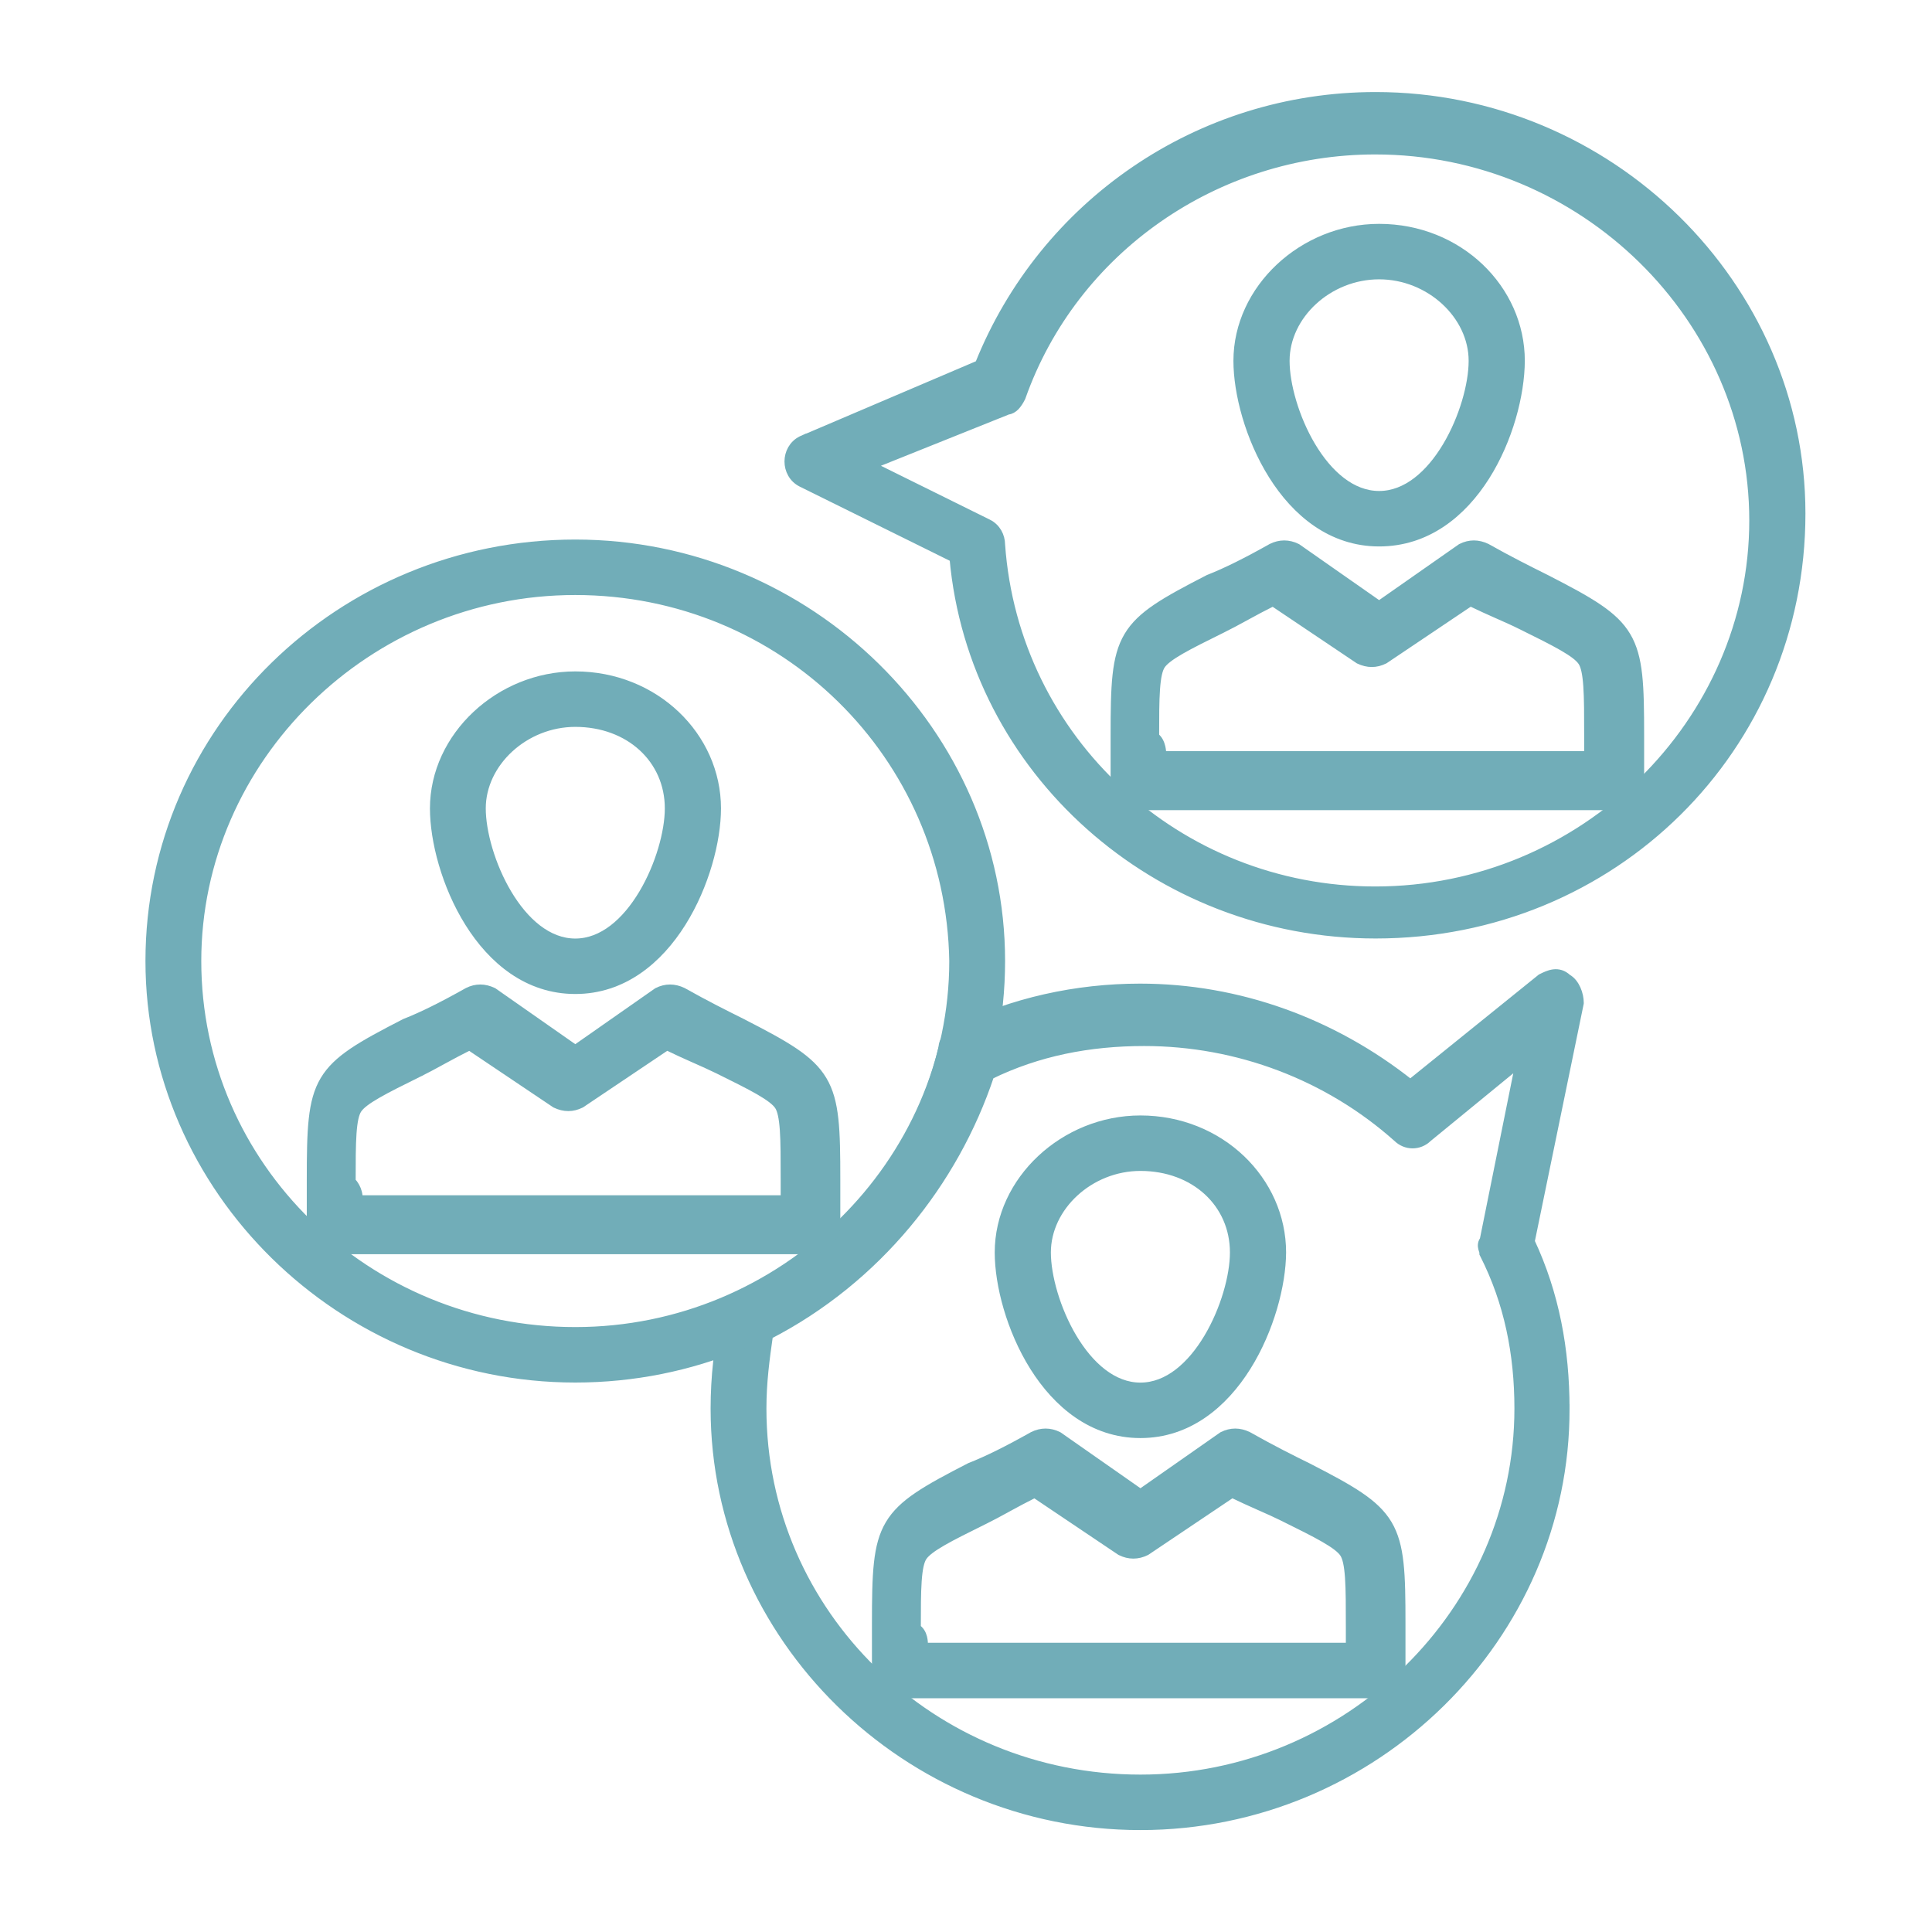
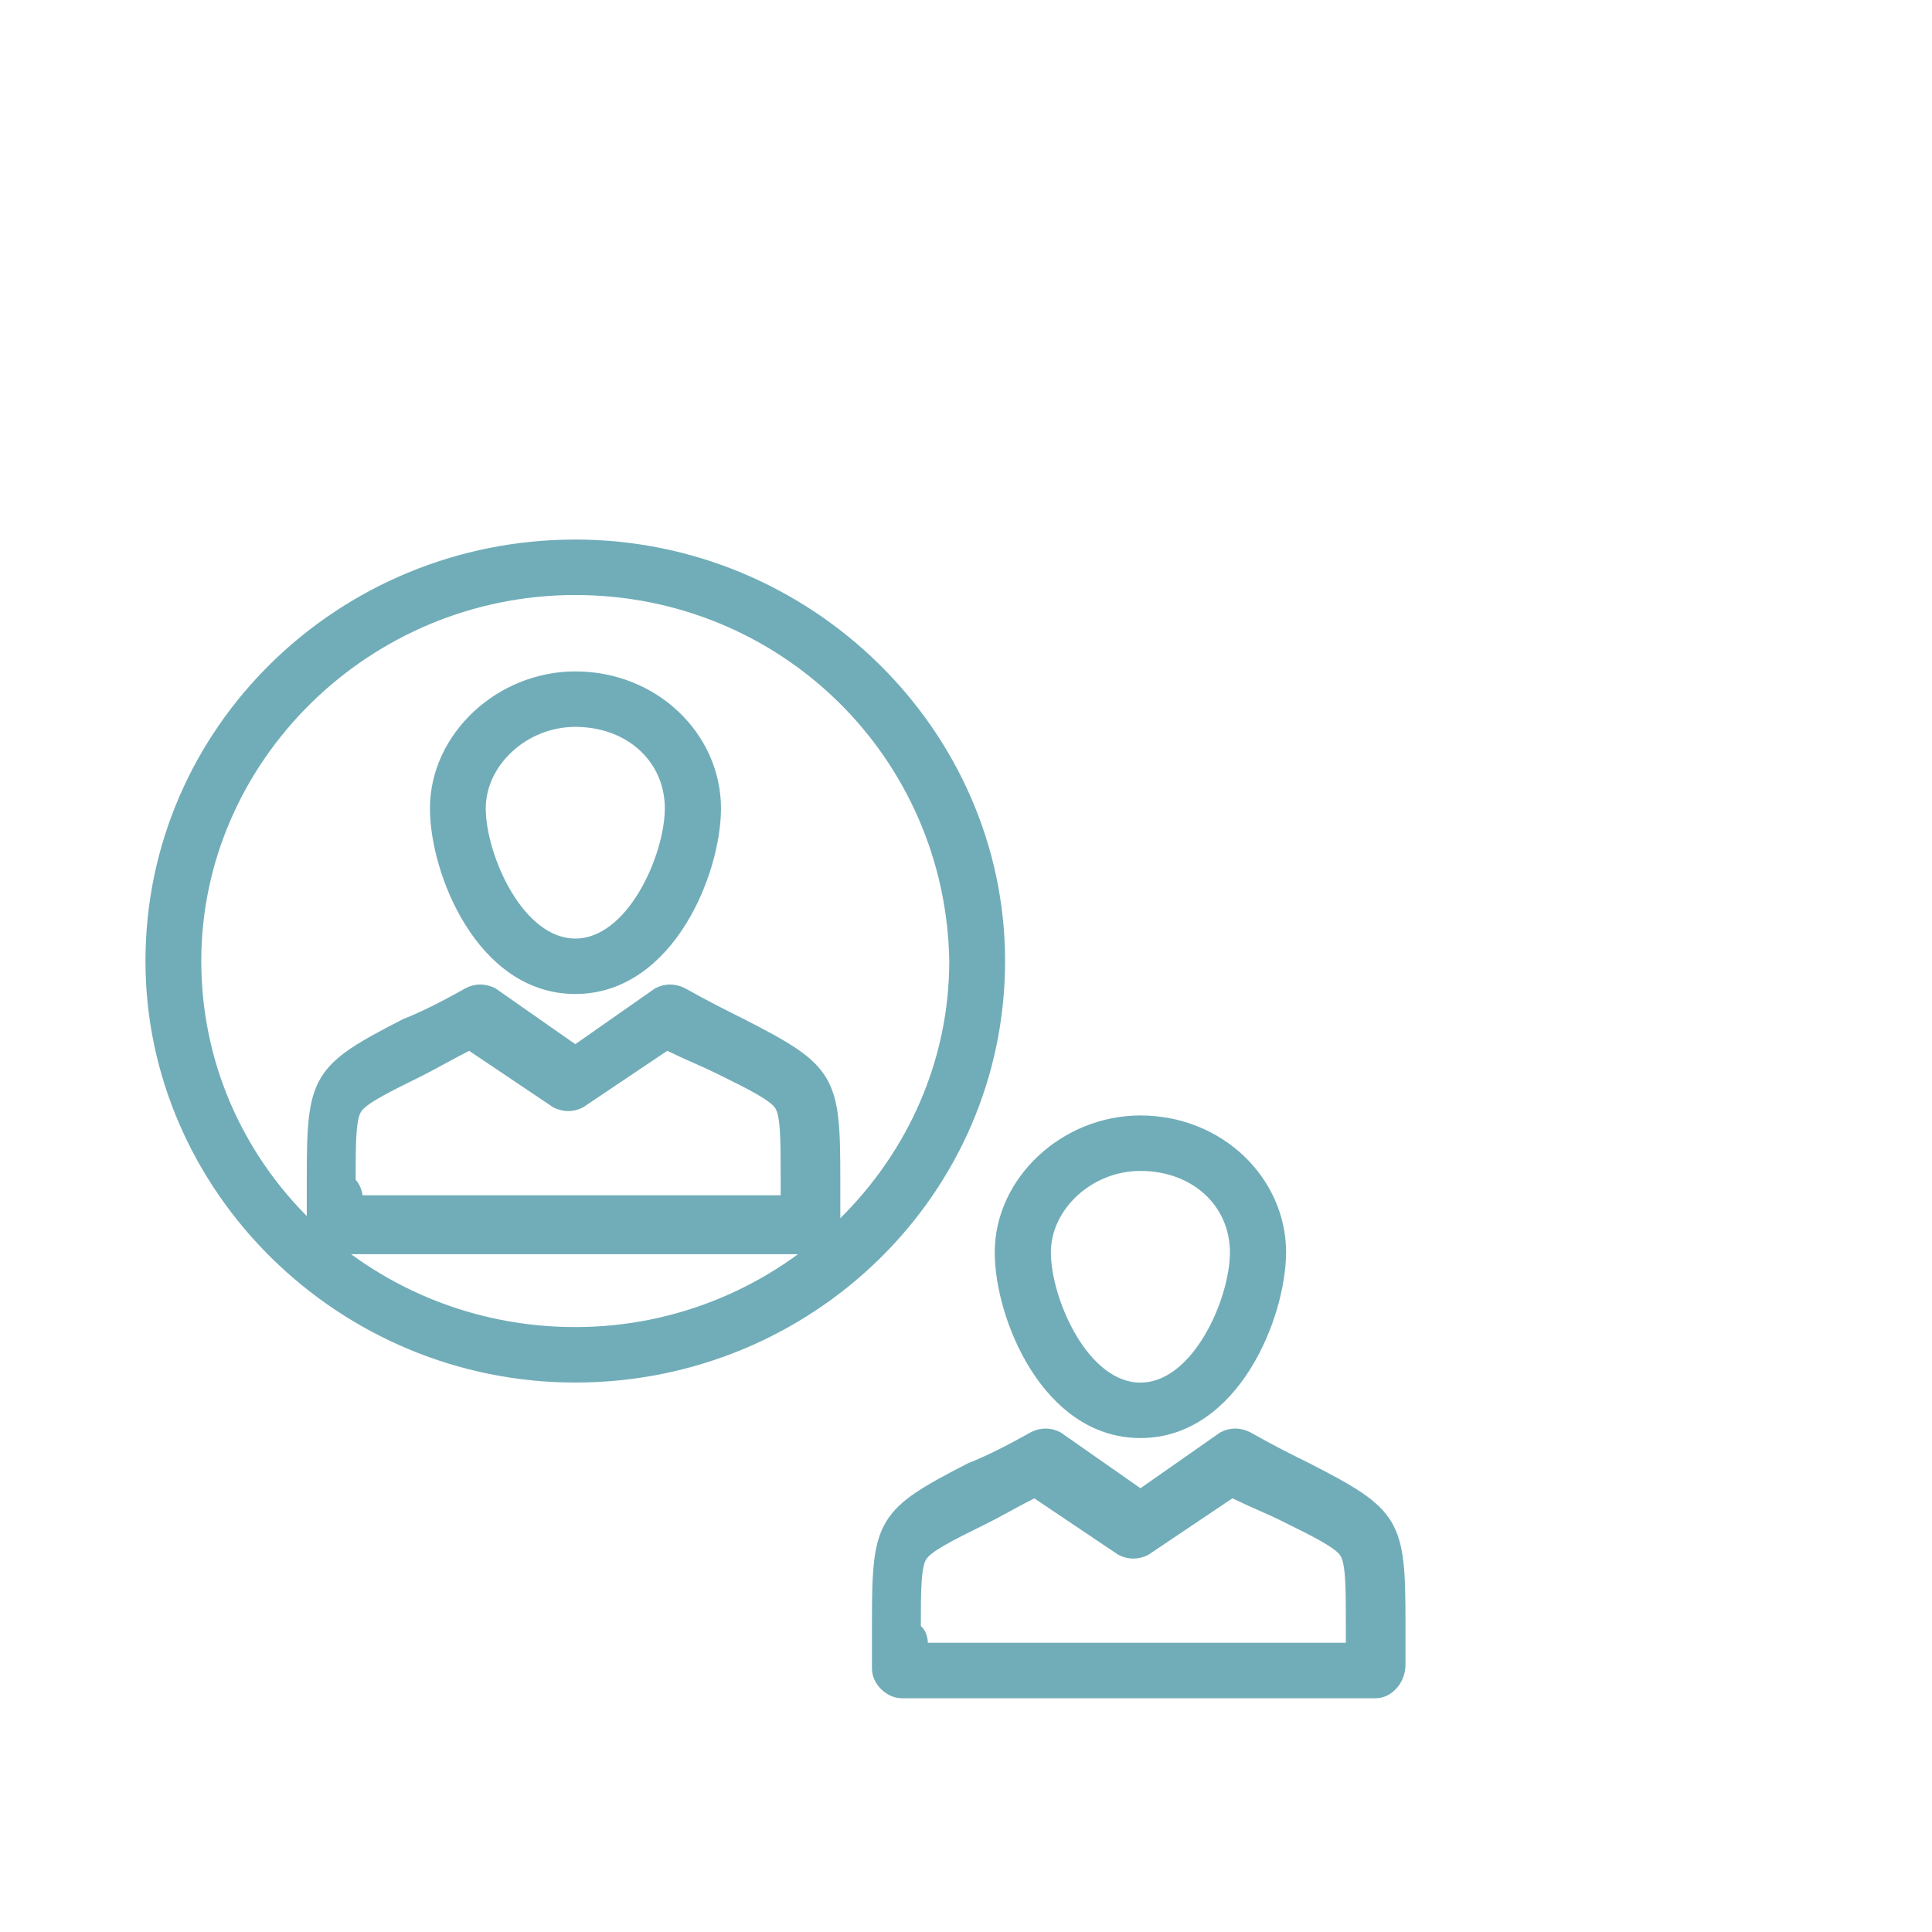
<svg xmlns="http://www.w3.org/2000/svg" width="100" height="100" viewBox="0 0 100 100" fill="none">
-   <rect width="100" height="100" fill="white" />
-   <path d="M41.491 24.984L41.492 24.985L49.37 28.88C50.358 39.893 59.875 48.352 71.202 48.352C83.48 48.352 93.225 38.737 93.225 26.58C93.225 14.781 83.317 4.988 71.202 4.988C62.055 4.988 54.007 10.572 50.684 18.869L41.504 22.783L41.504 22.782L41.491 22.788C41.046 23.011 40.829 23.455 40.829 23.886C40.829 24.318 41.046 24.762 41.491 24.984ZM51.136 27.098L45.048 24.087L52.163 21.235C52.312 21.22 52.439 21.14 52.542 21.037C52.655 20.923 52.758 20.765 52.853 20.575L52.859 20.562L52.864 20.549C55.561 12.919 62.927 7.77 71.184 7.77C81.964 7.77 90.766 16.472 90.766 26.939C90.766 37.406 81.964 46.108 71.184 46.108C60.959 46.108 52.513 38.301 51.799 28.188C51.796 27.759 51.579 27.319 51.137 27.098L51.136 27.098Z" fill="#71ADB8" stroke="#71ADB8" stroke-width="0.448" />
-   <path d="M81.015 72.908C81.015 69.854 80.481 66.97 79.212 64.261L81.747 51.944L81.751 51.921V51.898C81.751 51.687 81.7 51.431 81.597 51.202C81.501 50.985 81.348 50.764 81.122 50.638C80.899 50.428 80.655 50.367 80.414 50.397C80.186 50.425 79.968 50.534 79.795 50.62L79.793 50.621L79.772 50.632L79.753 50.647L72.998 56.1C68.981 52.909 64.085 51.136 59.01 51.136C55.71 51.136 52.407 51.861 49.466 53.314L49.433 53.33L49.407 53.356C49.373 53.39 49.329 53.426 49.269 53.474L49.264 53.478C49.206 53.525 49.135 53.583 49.07 53.648C48.942 53.776 48.812 53.956 48.803 54.205C47.538 59.696 43.6 64.657 38.212 67.138L38.176 67.155L38.148 67.183C38.114 67.217 38.07 67.252 38.01 67.301L38.005 67.305C37.947 67.352 37.877 67.409 37.811 67.475C37.683 67.603 37.553 67.783 37.544 68.033C37.184 69.657 37.005 71.282 37.005 72.908C37.005 84.707 46.913 94.5 59.028 94.5C71.143 94.5 81.051 84.707 81.015 72.908ZM81.015 72.908H80.791M81.015 72.908C81.015 72.908 81.015 72.907 81.015 72.907L80.791 72.908M80.791 72.908C80.791 69.855 80.253 66.982 78.978 64.289M80.791 72.908L78.978 64.289M78.978 64.289L81.528 51.898C81.528 51.539 81.348 51.001 80.989 50.821C80.63 50.462 80.253 50.642 79.894 50.821L78.978 64.289ZM76.797 64.827V64.881L76.821 64.929C78.077 67.406 78.61 70.064 78.61 72.908C78.61 83.375 69.808 92.077 59.028 92.077C48.247 92.077 39.446 83.553 39.446 72.908C39.446 71.532 39.612 70.323 39.786 69.104C45.396 66.209 49.387 61.199 51.238 55.649C53.711 54.439 56.377 53.918 59.225 53.918C64.071 53.918 68.739 55.692 72.324 58.885C72.768 59.324 73.457 59.325 73.902 58.889L78.67 54.983L76.813 64.187C76.768 64.246 76.738 64.311 76.725 64.382C76.708 64.472 76.721 64.552 76.736 64.612C76.746 64.651 76.761 64.698 76.772 64.73C76.776 64.742 76.779 64.752 76.782 64.759C76.794 64.799 76.797 64.817 76.797 64.827Z" fill="#71ADB8" stroke="#71ADB8" stroke-width="0.448" />
  <path d="M7.753 49.743C7.753 61.542 17.661 71.336 29.776 71.336C41.89 71.336 51.799 61.723 51.799 49.743C51.799 37.944 41.891 28.151 29.776 28.151C17.662 28.151 7.753 37.764 7.753 49.743ZM10.194 49.743C10.194 39.276 18.996 30.574 29.776 30.574C40.553 30.574 49.18 39.095 49.358 49.745C49.357 60.212 40.555 68.913 29.776 68.913C18.995 68.913 10.194 60.389 10.194 49.743Z" fill="#71ADB8" stroke="#71ADB8" stroke-width="0.448" />
-   <path d="M62.574 29.963L62.563 29.967L62.553 29.972C61.419 30.555 60.544 31.021 59.875 31.473C59.204 31.927 58.727 32.375 58.398 32.93C58.069 33.484 57.899 34.125 57.809 34.945C57.72 35.761 57.709 36.773 57.709 38.072V38.076V38.081V38.085V38.089V38.093V38.097V38.102V38.106V38.11V38.114V38.118V38.123V38.127V38.131V38.135V38.139V38.144V38.148V38.152V38.156V38.16V38.165V38.169V38.173V38.177V38.182V38.186V38.19V38.194V38.198V38.203V38.207V38.211V38.215V38.219V38.224V38.228V38.232V38.236V38.241V38.245V38.249V38.253V38.257V38.262V38.266V38.27V38.274V38.279V38.283V38.287V38.291V38.295V38.3V38.304V38.308V38.312V38.316V38.321V38.325V38.329V38.333V38.338V38.342V38.346V38.35V38.355V38.359V38.363V38.367V38.371V38.376V38.38V38.384V38.388V38.393V38.397V38.401V38.405V38.41V38.414V38.418V38.422V38.426V38.431V38.435V38.439V38.443V38.448V38.452V38.456V38.46V38.465V38.469V38.473V38.477V38.482V38.486V38.49V38.494V38.499V38.503V38.507V38.511V38.516V38.52V38.524V38.528V38.533V38.537V38.541V38.545V38.55V38.554V38.558V38.562V38.567V38.571V38.575V38.58V38.584V38.588V38.592V38.597V38.601V38.605V38.609V38.614V38.618V38.622V38.627V38.631V38.635V38.639V38.644V38.648V38.652V38.656V38.661V38.665V38.669V38.674V38.678V38.682V38.687V38.691V38.695V38.699V38.704V38.708V38.712V38.717V38.721V38.725V38.73V38.734V38.738V38.742V38.747V38.751V38.755V38.76V38.764V38.768V38.773V38.777V38.781V38.785V38.79V38.794V38.798V38.803V38.807V38.812V38.816V38.82V38.825V38.829V38.833V38.837V38.842V38.846V38.85V38.855V38.859V38.864V38.868V38.872V38.877V38.881V38.885V38.89V38.894V38.898V38.903V38.907V38.911V38.916V38.92V38.925V38.929V38.933V38.938V38.942V38.946V38.951V38.955V38.96V38.964V38.968V38.973V38.977V38.981V38.986V38.99V38.995V38.999V39.004V39.008V39.012V39.017V39.021V39.026V39.03V39.034V39.039V39.043V39.048V39.052V39.056V39.061V39.065V39.07V39.074V39.078V39.083V39.087V39.092V39.096V39.101V39.105V39.11V39.114V39.118V39.123V39.127V39.132V39.136V39.141V39.145V39.15V39.154V39.159V39.163V39.167V39.172V39.176V39.181V39.185V39.19V39.194V39.199V39.203V39.208V39.212V39.217V39.221V39.226V39.23V39.235V39.239V39.244V39.248V39.253V39.257V39.262V39.266V39.271V39.275V39.28V39.284V39.289V39.294V39.298V39.303V39.307V39.312V39.316V39.321V39.325V39.33V39.334V39.339V39.343V39.348V39.353V39.357V39.362V39.366V39.371V39.375V39.38V39.385V39.389V39.394V39.398V39.403V39.407V39.412V39.417V39.421V39.426V39.431V39.435V39.44V39.444V39.449V39.453V39.458V39.463V39.467V39.472V39.477V39.481V39.486V39.49V39.495V39.5V39.504V39.509V39.514V39.518V39.523V39.528V39.532V39.537V39.542V39.546V39.551V39.556V39.56V39.565V39.57V39.574V39.579V39.584V39.588V39.593V39.598V39.602V39.607V39.612V39.617V39.621V39.626V39.631V39.636V39.64V39.645V39.65V39.654V39.659V39.664V39.669V39.673V39.678V39.683V39.688V39.692V39.697V39.702V39.707V39.711V39.716V39.721V39.726V39.73V39.735V39.74V39.745V39.75V39.754V39.759V39.764V39.769V39.774V39.778V39.783V39.788V39.793V39.798V39.803V39.807V39.812V39.817V39.822V39.827V39.831V39.836V39.841V39.846V39.851V39.856V39.861V39.865V39.87V39.875V39.88V39.885V39.89V39.895V39.9V39.904V39.909V39.914V39.919V39.924V39.929V39.934V39.939V39.944V39.949V39.954V39.959V39.964V39.968V39.973V39.978V39.983V39.988V39.993V39.998V40.003V40.008V40.013V40.018V40.023V40.028V40.033V40.038V40.043V40.048V40.053V40.058V40.063V40.068V40.073V40.078V40.083V40.088V40.093V40.098V40.103V40.108V40.113V40.118V40.123V40.128V40.133V40.138V40.143V40.148V40.154V40.159V40.164V40.169V40.174V40.179V40.184V40.189V40.194V40.199V40.204V40.209V40.215V40.22V40.225V40.23V40.235V40.24V40.245V40.251V40.256V40.261V40.266V40.271V40.276V40.281V40.287V40.292V40.297V40.302V40.307V40.312V40.318V40.323V40.328V40.333V40.339V40.344V40.349V40.354V40.359V40.365V40.37V40.375V40.38V40.386V40.391V40.396V40.401V40.407C57.709 40.751 57.884 41.075 58.122 41.307C58.359 41.54 58.687 41.708 59.028 41.708H83.557C84.241 41.708 84.856 41.047 84.876 40.233L84.876 40.233V40.227V40.223V40.218V40.214V40.21V40.206V40.202V40.197V40.193V40.189V40.185V40.181V40.176V40.172V40.168V40.164V40.16V40.155V40.151V40.147V40.143V40.139V40.134V40.13V40.126V40.122V40.117V40.113V40.109V40.105V40.101V40.096V40.092V40.088V40.084V40.08V40.075V40.071V40.067V40.063V40.059V40.054V40.05V40.046V40.042V40.038V40.033V40.029V40.025V40.021V40.017V40.012V40.008V40.004V40V39.995V39.991V39.987V39.983V39.979V39.974V39.97V39.966V39.962V39.958V39.953V39.949V39.945V39.941V39.937V39.932V39.928V39.924V39.92V39.916V39.911V39.907V39.903V39.899V39.895V39.89V39.886V39.882V39.878V39.873V39.869V39.865V39.861V39.857V39.852V39.848V39.844V39.84V39.836V39.831V39.827V39.823V39.819V39.815V39.81V39.806V39.802V39.798V39.794V39.789V39.785V39.781V39.777V39.772V39.768V39.764V39.76V39.756V39.751V39.747V39.743V39.739V39.734V39.73V39.726V39.722V39.718V39.714V39.709V39.705V39.701V39.697V39.693V39.688V39.684V39.68V39.676V39.671V39.667V39.663V39.659V39.655V39.65V39.646V39.642V39.638V39.633V39.629V39.625V39.621V39.617V39.612V39.608V39.604V39.6V39.596V39.591V39.587V39.583V39.579V39.575V39.57V39.566V39.562V39.558V39.554V39.549V39.545V39.541V39.537V39.532V39.528V39.524V39.52V39.516V39.511V39.507V39.503V39.499V39.495V39.49V39.486V39.482V39.478V39.474V39.469V39.465V39.461V39.457V39.453V39.448V39.444V39.44V39.436V39.431V39.427V39.423V39.419V39.415V39.41V39.406V39.402V39.398V39.394V39.389V39.385V39.381V39.377V39.373V39.368V39.364V39.36V39.356V39.352V39.347V39.343V39.339V39.335V39.331V39.326V39.322V39.318V39.314V39.309V39.305V39.301V39.297V39.293V39.288V39.284V39.28V39.276V39.272V39.267V39.263V39.259V39.255V39.251V39.246V39.242V39.238V39.234V39.23V39.225V39.221V39.217V39.213V39.209V39.204V39.2V39.196V39.192V39.187V39.183V39.179V39.175V39.171V39.166V39.162V39.158V39.154V39.15V39.145V39.141V39.137V39.133V39.129V39.124V39.12V39.116V39.112V39.108V39.103V39.099V39.095V39.091V39.086V39.082V39.078V39.074V39.07V39.065V39.061V39.057V39.053V39.048V39.044V39.04V39.036V39.032V39.028V39.023V39.019V39.015V39.011V39.007V39.002V38.998V38.994V38.99V38.985V38.981V38.977V38.973V38.969V38.964V38.96V38.956V38.952V38.947V38.943V38.939V38.935V38.931V38.926V38.922V38.918V38.914V38.91V38.905V38.901V38.897V38.893V38.889V38.884V38.88V38.876V38.872V38.868V38.863V38.859V38.855V38.851V38.846V38.842V38.838V38.834V38.83V38.825V38.821V38.817V38.813V38.809V38.804V38.8V38.796V38.792V38.788V38.783V38.779V38.775V38.771V38.767V38.762V38.758V38.754V38.75V38.745V38.741V38.737V38.733V38.729V38.724V38.72V38.716V38.712V38.708V38.703V38.699V38.695V38.691V38.687V38.682V38.678V38.674V38.67V38.666V38.661V38.657V38.653V38.649V38.645V38.64V38.636V38.632V38.628V38.623V38.619V38.615V38.611V38.607V38.602V38.598V38.594V38.59V38.586V38.581V38.577V38.573V38.569V38.565V38.56V38.556V38.552V38.548V38.544V38.539V38.535V38.531V38.527V38.523V38.518V38.514V38.51V38.506V38.501V38.497V38.493V38.489V38.485V38.48V38.476V38.472V38.468V38.464V38.459V38.455V38.451V38.447V38.443V38.438V38.434V38.43V38.426V38.422V38.417V38.413V38.409V38.405V38.4V38.396V38.392V38.388V38.384V38.379V38.375V38.371V38.367V38.362V38.358V38.354V38.35V38.346V38.342V38.337V38.333V38.329V38.325V38.321V38.316V38.312V38.308V38.304V38.299V38.295V38.291V38.287V38.283V38.278V38.274V38.27V38.266V38.261V38.257V38.253V38.249V38.245V38.24V38.236V38.232V38.228V38.224V38.219V38.215V38.211V38.207V38.203V38.198V38.194V38.19V38.186V38.182V38.177V38.173V38.169V38.165V38.16V38.156V38.152V38.148V38.144V38.139V38.135V38.131V38.127V38.123V38.118V38.114V38.11V38.106V38.102V38.097V38.093V38.089V38.085V38.081V38.076V38.072C84.876 36.773 84.865 35.761 84.776 34.945C84.686 34.125 84.516 33.484 84.187 32.93C83.858 32.375 83.381 31.927 82.709 31.473C82.041 31.021 81.166 30.555 80.032 29.972L80.03 29.971C79.967 29.94 79.902 29.907 79.834 29.873C79.12 29.517 78.11 29.013 76.951 28.36L76.944 28.356L76.937 28.353C76.501 28.145 76.069 28.143 75.645 28.355L75.631 28.362L75.617 28.372L71.382 31.335L67.147 28.372L67.133 28.362L67.119 28.355C66.697 28.144 66.245 28.144 65.823 28.355L65.823 28.355L65.814 28.36C64.543 29.076 63.475 29.609 62.574 29.963ZM82.22 39.105H60.147C60.143 38.969 60.13 38.817 60.097 38.672C60.051 38.479 59.961 38.268 59.773 38.127C59.773 37.106 59.774 36.302 59.817 35.686C59.862 35.033 59.951 34.64 60.094 34.425C60.242 34.204 60.562 33.957 61.108 33.642C61.637 33.338 62.341 32.989 63.229 32.55L63.274 32.527C63.274 32.527 63.275 32.527 63.275 32.527C63.618 32.36 63.994 32.154 64.403 31.932C64.439 31.912 64.476 31.892 64.513 31.872C64.934 31.642 65.39 31.396 65.888 31.148L70.324 34.128L70.337 34.137L70.352 34.144C70.789 34.352 71.22 34.354 71.644 34.142L71.657 34.136L71.669 34.128L76.105 31.147C76.611 31.394 77.079 31.602 77.502 31.79C77.532 31.803 77.562 31.816 77.591 31.829C78.012 32.016 78.386 32.181 78.716 32.347L78.717 32.347L78.763 32.37C79.651 32.809 80.355 33.158 80.884 33.463C81.43 33.777 81.751 34.024 81.898 34.246C82.041 34.46 82.13 34.853 82.175 35.506C82.22 36.148 82.22 36.992 82.22 38.072V38.074V38.076V38.078V38.081V38.083V38.085V38.087V38.089V38.091V38.093V38.096V38.098V38.1V38.102V38.104V38.106V38.108V38.111V38.113V38.115V38.117V38.119V38.122V38.124V38.126V38.128V38.13V38.133V38.135V38.137V38.139V38.142V38.144V38.146V38.148V38.15V38.153V38.155V38.157V38.159V38.162V38.164V38.166V38.169V38.171V38.173V38.175V38.178V38.18V38.182V38.184V38.187V38.189V38.191V38.194V38.196V38.198V38.201V38.203V38.205V38.208V38.21V38.212V38.215V38.217V38.219V38.222V38.224V38.226V38.229V38.231V38.233V38.236V38.238V38.24V38.243V38.245V38.248V38.25V38.252V38.255V38.257V38.259V38.262V38.264V38.267V38.269V38.271V38.274V38.276V38.279V38.281V38.283V38.286V38.288V38.291V38.293V38.296V38.298V38.3V38.303V38.305V38.308V38.31V38.313V38.315V38.318V38.32V38.322V38.325V38.327V38.33V38.332V38.335V38.337V38.34V38.342V38.345V38.347V38.35V38.352V38.355V38.357V38.36V38.362V38.365V38.367V38.37V38.372V38.375V38.377V38.38V38.382V38.385V38.387V38.39V38.392V38.395V38.397V38.4V38.402V38.405V38.407V38.41V38.412V38.415V38.417V38.42V38.422V38.425V38.428V38.43V38.433V38.435V38.438V38.44V38.443V38.445V38.448V38.45V38.453V38.456V38.458V38.461V38.463V38.466V38.468V38.471V38.474V38.476V38.479V38.481V38.484V38.486V38.489V38.492V38.494V38.497V38.499V38.502V38.505V38.507V38.51V38.512V38.515V38.517V38.52V38.523V38.525V38.528V38.53V38.533V38.536V38.538V38.541V38.543V38.546V38.549V38.551V38.554V38.556V38.559V38.562V38.564V38.567V38.569V38.572V38.575V38.577V38.58V38.583V38.585V38.588V38.59V38.593V38.596V38.598V38.601V38.603V38.606V38.609V38.611V38.614V38.617V38.619V38.622V38.624V38.627V38.63V38.632V38.635V38.638V38.64V38.643V38.645V38.648V38.651V38.653V38.656V38.659V38.661V38.664V38.666V38.669V38.672V38.674V38.677V38.68V38.682V38.685V38.688V38.69V38.693V38.695V38.698V38.701V38.703V38.706V38.709V38.711V38.714V38.716V38.719V38.722V38.724V38.727V38.73V38.732V38.735V38.737V38.74V38.743V38.745V38.748V38.751V38.753V38.756V38.758V38.761V38.764V38.766V38.769V38.772V38.774V38.777V38.779V38.782V38.785V38.787V38.79V38.793V38.795V38.798V38.8V38.803V38.806V38.808V38.811V38.813V38.816V38.819V38.821V38.824V38.827V38.829V38.832V38.834V38.837V38.84V38.842V38.845V38.847V38.85V38.853V38.855V38.858V38.861V38.863V38.866V38.868V38.871V38.873V38.876V38.879V38.881V38.884V38.886V38.889V38.892V38.894V38.897V38.899V38.902V38.904V38.907V38.91V38.912V38.915V38.917V38.92V38.923V38.925V38.928V38.93V38.933V38.935V38.938V38.941V38.943V38.946V38.948V38.951V38.953V38.956V38.958V38.961V38.964V38.966V38.969V38.971V38.974V38.976V38.979V38.981V38.984V38.986V38.989V38.992V38.994V38.996V38.999V39.002V39.004V39.007V39.009V39.012V39.014V39.017V39.019V39.022V39.024V39.027V39.029V39.032V39.034V39.037V39.039V39.042V39.044V39.047V39.049V39.052V39.054V39.057V39.059V39.062V39.064V39.066V39.069V39.071V39.074V39.076V39.079V39.081V39.084V39.086V39.089V39.091V39.093V39.096V39.098V39.101V39.103V39.105Z" fill="#71ADB8" stroke="#71ADB8" stroke-width="0.448" />
-   <path d="M78.7 18.68V18.679C78.7 14.954 75.5 11.811 71.383 11.811C67.449 11.811 64.066 14.95 64.066 18.679C64.066 20.338 64.671 22.669 65.876 24.589C67.081 26.51 68.915 28.06 71.383 28.06C73.848 28.06 75.678 26.558 76.883 24.657C78.086 22.758 78.69 20.427 78.7 18.68ZM66.525 18.679C66.525 16.306 68.759 14.234 71.383 14.234C74.007 14.234 76.241 16.306 76.241 18.679C76.241 19.889 75.757 21.646 74.89 23.098C74.019 24.557 72.807 25.637 71.383 25.637C69.959 25.637 68.747 24.557 67.876 23.098C67.009 21.646 66.525 19.889 66.525 18.679Z" fill="#71ADB8" stroke="#71ADB8" stroke-width="0.448" />
-   <path d="M20.968 52.948L20.957 52.952L20.948 52.958C19.813 53.54 18.939 54.006 18.27 54.458C17.599 54.912 17.122 55.361 16.792 55.915C16.463 56.469 16.293 57.111 16.204 57.93C16.114 58.747 16.103 59.758 16.103 61.057V61.062V61.066V61.07V61.074V61.078V61.083V61.087V61.091V61.095V61.1V61.104V61.108V61.112V61.116V61.121V61.125V61.129V61.133V61.138V61.142V61.146V61.15V61.154V61.158V61.163V61.167V61.171V61.175V61.18V61.184V61.188V61.192V61.196V61.201V61.205V61.209V61.213V61.218V61.222V61.226V61.23V61.234V61.239V61.243V61.247V61.251V61.255V61.26V61.264V61.268V61.272V61.276V61.281V61.285V61.289V61.293V61.298V61.302V61.306V61.31V61.315V61.319V61.323V61.327V61.331V61.336V61.34V61.344V61.348V61.353V61.357V61.361V61.365V61.37V61.374V61.378V61.382V61.386V61.391V61.395V61.399V61.403V61.408V61.412V61.416V61.42V61.425V61.429V61.433V61.437V61.441V61.446V61.45V61.454V61.459V61.463V61.467V61.471V61.475V61.48V61.484V61.488V61.492V61.497V61.501V61.505V61.51V61.514V61.518V61.522V61.526V61.531V61.535V61.539V61.544V61.548V61.552V61.556V61.561V61.565V61.569V61.573V61.578V61.582V61.586V61.59V61.595V61.599V61.603V61.608V61.612V61.616V61.62V61.625V61.629V61.633V61.638V61.642V61.646V61.65V61.655V61.659V61.663V61.667V61.672V61.676V61.68V61.685V61.689V61.693V61.698V61.702V61.706V61.711V61.715V61.719V61.723V61.728V61.732V61.736V61.741V61.745V61.749V61.754V61.758V61.762V61.767V61.771V61.775V61.779V61.784V61.788V61.792V61.797V61.801V61.806V61.81V61.814V61.819V61.823V61.827V61.831V61.836V61.84V61.845V61.849V61.853V61.858V61.862V61.866V61.871V61.875V61.879V61.884V61.888V61.892V61.897V61.901V61.906V61.91V61.914V61.919V61.923V61.927V61.932V61.936V61.941V61.945V61.949V61.954V61.958V61.962V61.967V61.971V61.976V61.98V61.984V61.989V61.993V61.998V62.002V62.006V62.011V62.015V62.02V62.024V62.029V62.033V62.037V62.042V62.046V62.051V62.055V62.059V62.064V62.068V62.073V62.077V62.082V62.086V62.09V62.095V62.099V62.104V62.108V62.113V62.117V62.122V62.126V62.131V62.135V62.139V62.144V62.148V62.153V62.157V62.162V62.166V62.171V62.175V62.18V62.184V62.189V62.193V62.198V62.202V62.207V62.211V62.216V62.22V62.225V62.229V62.234V62.238V62.243V62.247V62.252V62.256V62.261V62.265V62.27V62.274V62.279V62.283V62.288V62.292V62.297V62.301V62.306V62.311V62.315V62.32V62.324V62.329V62.333V62.338V62.343V62.347V62.352V62.356V62.361V62.365V62.37V62.374V62.379V62.384V62.388V62.393V62.397V62.402V62.407V62.411V62.416V62.42V62.425V62.43V62.434V62.439V62.444V62.448V62.453V62.457V62.462V62.467V62.471V62.476V62.48V62.485V62.49V62.494V62.499V62.504V62.508V62.513V62.518V62.522V62.527V62.532V62.536V62.541V62.546V62.55V62.555V62.56V62.564V62.569V62.574V62.578V62.583V62.588V62.593V62.597V62.602V62.607V62.611V62.616V62.621V62.626V62.63V62.635V62.64V62.645V62.649V62.654V62.659V62.663V62.668V62.673V62.678V62.682V62.687V62.692V62.697V62.702V62.706V62.711V62.716V62.721V62.725V62.73V62.735V62.74V62.745V62.749V62.754V62.759V62.764V62.769V62.773V62.778V62.783V62.788V62.793V62.797V62.802V62.807V62.812V62.817V62.822V62.827V62.831V62.836V62.841V62.846V62.851V62.856V62.861V62.865V62.87V62.875V62.88V62.885V62.89V62.895V62.9V62.905V62.91V62.914V62.919V62.924V62.929V62.934V62.939V62.944V62.949V62.954V62.959V62.964V62.969V62.974V62.978V62.983V62.988V62.993V62.998V63.003V63.008V63.013V63.018V63.023V63.028V63.033V63.038V63.043V63.048V63.053V63.058V63.063V63.068V63.073V63.078V63.083V63.088V63.093V63.098V63.103V63.108V63.114V63.119V63.124V63.129V63.134V63.139V63.144V63.149V63.154V63.159V63.164V63.169V63.174V63.179V63.185V63.19V63.195V63.2V63.205V63.21V63.215V63.221V63.226V63.231V63.236V63.241V63.246V63.251V63.257V63.262V63.267V63.272V63.277V63.282V63.288V63.293V63.298V63.303V63.308V63.313V63.319V63.324V63.329V63.334V63.34V63.345V63.35V63.355V63.36V63.366V63.371V63.376V63.381V63.387V63.392C16.103 63.736 16.279 64.06 16.516 64.293C16.754 64.525 17.081 64.693 17.422 64.693H41.951C42.372 64.693 42.711 64.533 42.941 64.252C43.167 63.977 43.27 63.608 43.27 63.212V63.208V63.204V63.2V63.196V63.191V63.187V63.183V63.179V63.174V63.17V63.166V63.162V63.158V63.153V63.149V63.145V63.141V63.136V63.132V63.128V63.124V63.12V63.115V63.111V63.107V63.103V63.099V63.094V63.09V63.086V63.082V63.078V63.073V63.069V63.065V63.061V63.057V63.052V63.048V63.044V63.04V63.035V63.031V63.027V63.023V63.019V63.014V63.01V63.006V63.002V62.998V62.993V62.989V62.985V62.981V62.977V62.972V62.968V62.964V62.96V62.956V62.951V62.947V62.943V62.939V62.934V62.93V62.926V62.922V62.918V62.913V62.909V62.905V62.901V62.897V62.892V62.888V62.884V62.88V62.876V62.871V62.867V62.863V62.859V62.855V62.85V62.846V62.842V62.838V62.834V62.829V62.825V62.821V62.817V62.812V62.808V62.804V62.8V62.796V62.791V62.787V62.783V62.779V62.775V62.77V62.766V62.762V62.758V62.754V62.749V62.745V62.741V62.737V62.733V62.728V62.724V62.72V62.716V62.712V62.707V62.703V62.699V62.695V62.69V62.686V62.682V62.678V62.674V62.669V62.665V62.661V62.657V62.653V62.648V62.644V62.64V62.636V62.632V62.627V62.623V62.619V62.615V62.611V62.606V62.602V62.598V62.594V62.589V62.585V62.581V62.577V62.573V62.568V62.564V62.56V62.556V62.551V62.547V62.543V62.539V62.535V62.531V62.526V62.522V62.518V62.514V62.51V62.505V62.501V62.497V62.493V62.488V62.484V62.48V62.476V62.472V62.467V62.463V62.459V62.455V62.45V62.446V62.442V62.438V62.434V62.429V62.425V62.421V62.417V62.413V62.408V62.404V62.4V62.396V62.392V62.387V62.383V62.379V62.375V62.371V62.366V62.362V62.358V62.354V62.349V62.345V62.341V62.337V62.333V62.328V62.324V62.32V62.316V62.312V62.307V62.303V62.299V62.295V62.291V62.286V62.282V62.278V62.274V62.27V62.265V62.261V62.257V62.253V62.248V62.244V62.24V62.236V62.232V62.227V62.223V62.219V62.215V62.211V62.206V62.202V62.198V62.194V62.19V62.185V62.181V62.177V62.173V62.169V62.164V62.16V62.156V62.152V62.148V62.143V62.139V62.135V62.131V62.127V62.122V62.118V62.114V62.11V62.105V62.101V62.097V62.093V62.089V62.084V62.08V62.076V62.072V62.068V62.063V62.059V62.055V62.051V62.047V62.042V62.038V62.034V62.03V62.026V62.021V62.017V62.013V62.009V62.004V62V61.996V61.992V61.988V61.983V61.979V61.975V61.971V61.967V61.962V61.958V61.954V61.95V61.946V61.941V61.937V61.933V61.929V61.925V61.92V61.916V61.912V61.908V61.903V61.899V61.895V61.891V61.887V61.882V61.878V61.874V61.87V61.865V61.861V61.857V61.853V61.849V61.844V61.84V61.836V61.832V61.828V61.824V61.819V61.815V61.811V61.807V61.802V61.798V61.794V61.79V61.786V61.781V61.777V61.773V61.769V61.764V61.76V61.756V61.752V61.748V61.743V61.739V61.735V61.731V61.727V61.722V61.718V61.714V61.71V61.706V61.701V61.697V61.693V61.689V61.685V61.68V61.676V61.672V61.668V61.663V61.659V61.655V61.651V61.647V61.642V61.638V61.634V61.63V61.626V61.621V61.617V61.613V61.609V61.605V61.6V61.596V61.592V61.588V61.584V61.579V61.575V61.571V61.567V61.562V61.558V61.554V61.55V61.546V61.541V61.537V61.533V61.529V61.525V61.52V61.516V61.512V61.508V61.504V61.499V61.495V61.491V61.487V61.483V61.478V61.474V61.47V61.466V61.462V61.457V61.453V61.449V61.445V61.441V61.436V61.432V61.428V61.424V61.419V61.415V61.411V61.407V61.403V61.398V61.394V61.39V61.386V61.382V61.377V61.373V61.369V61.365V61.361V61.356V61.352V61.348V61.344V61.34V61.335V61.331V61.327V61.323V61.318V61.314V61.31V61.306V61.302V61.297V61.293V61.289V61.285V61.281V61.276V61.272V61.268V61.264V61.26V61.255V61.251V61.247V61.243V61.239V61.234V61.23V61.226V61.222V61.217V61.213V61.209V61.205V61.201V61.196V61.192V61.188V61.184V61.179V61.175V61.171V61.167V61.163V61.158V61.154V61.15V61.146V61.142V61.138V61.133V61.129V61.125V61.121V61.116V61.112V61.108V61.104V61.1V61.095V61.091V61.087V61.083V61.078V61.074V61.07V61.066V61.062V61.057C43.27 59.758 43.26 58.747 43.17 57.93C43.081 57.111 42.91 56.469 42.581 55.915C42.252 55.361 41.775 54.912 41.104 54.458C40.435 54.006 39.56 53.54 38.426 52.958L38.424 52.956C38.361 52.925 38.296 52.892 38.228 52.858C37.514 52.502 36.504 51.998 35.345 51.345L35.339 51.342L35.332 51.338C34.895 51.131 34.464 51.128 34.04 51.34L34.025 51.348L34.012 51.357L29.777 54.32L25.541 51.357L25.526 51.346L25.509 51.338C25.073 51.131 24.641 51.128 24.218 51.34L24.218 51.34L24.208 51.345C22.937 52.061 21.87 52.594 20.968 52.948ZM30.056 57.128L30.069 57.121L30.081 57.113L34.517 54.133C35.023 54.379 35.486 54.587 35.908 54.775C35.963 54.8 36.017 54.824 36.071 54.847C36.46 55.021 36.81 55.177 37.13 55.333C37.13 55.333 37.13 55.333 37.131 55.333L37.176 55.355C38.064 55.795 38.768 56.143 39.297 56.448C39.842 56.763 40.163 57.01 40.311 57.231C40.454 57.446 40.543 57.839 40.588 58.492C40.632 59.133 40.632 59.977 40.632 61.057V61.06V61.062V61.064V61.066V61.068V61.07V61.072V61.075V61.077V61.079V61.081V61.083V61.085V61.087V61.09V61.092V61.094V61.096V61.098V61.1V61.103V61.105V61.107V61.109V61.111V61.114V61.116V61.118V61.12V61.122V61.125V61.127V61.129V61.131V61.133V61.136V61.138V61.14V61.142V61.145V61.147V61.149V61.152V61.154V61.156V61.158V61.161V61.163V61.165V61.167V61.17V61.172V61.174V61.177V61.179V61.181V61.184V61.186V61.188V61.191V61.193V61.195V61.198V61.2V61.202V61.205V61.207V61.209V61.212V61.214V61.216V61.219V61.221V61.223V61.226V61.228V61.23V61.233V61.235V61.238V61.24V61.242V61.245V61.247V61.25V61.252V61.254V61.257V61.259V61.262V61.264V61.266V61.269V61.271V61.274V61.276V61.279V61.281V61.283V61.286V61.288V61.291V61.293V61.296V61.298V61.3V61.303V61.305V61.308V61.31V61.313V61.315V61.318V61.32V61.323V61.325V61.328V61.33V61.333V61.335V61.337V61.34V61.342V61.345V61.347V61.35V61.352V61.355V61.357V61.36V61.362V61.365V61.367V61.37V61.372V61.375V61.377V61.38V61.383V61.385V61.388V61.39V61.393V61.395V61.398V61.4V61.403V61.405V61.408V61.41V61.413V61.415V61.418V61.42V61.423V61.426V61.428V61.431V61.433V61.436V61.438V61.441V61.444V61.446V61.449V61.451V61.454V61.456V61.459V61.462V61.464V61.467V61.469V61.472V61.474V61.477V61.48V61.482V61.485V61.487V61.49V61.492V61.495V61.498V61.5V61.503V61.505V61.508V61.511V61.513V61.516V61.518V61.521V61.523V61.526V61.529V61.531V61.534V61.536V61.539V61.542V61.544V61.547V61.55V61.552V61.555V61.557V61.56V61.563V61.565V61.568V61.571V61.573V61.576V61.578V61.581V61.584V61.586V61.589V61.591V61.594V61.597V61.599V61.602V61.605V61.607V61.61V61.612V61.615V61.618V61.62V61.623V61.626V61.628V61.631V61.633V61.636V61.639V61.641V61.644V61.647V61.649V61.652V61.654V61.657V61.66V61.662V61.665V61.668V61.67V61.673V61.675V61.678V61.681V61.683V61.686V61.689V61.691V61.694V61.697V61.699V61.702V61.704V61.707V61.71V61.712V61.715V61.718V61.72V61.723V61.725V61.728V61.731V61.733V61.736V61.739V61.741V61.744V61.746V61.749V61.752V61.754V61.757V61.76V61.762V61.765V61.767V61.77V61.773V61.775V61.778V61.781V61.783V61.786V61.788V61.791V61.794V61.796V61.799V61.801V61.804V61.807V61.809V61.812V61.815V61.817V61.82V61.822V61.825V61.828V61.83V61.833V61.835V61.838V61.841V61.843V61.846V61.848V61.851V61.854V61.856V61.859V61.861V61.864V61.867V61.869V61.872V61.874V61.877V61.88V61.882V61.885V61.887V61.89V61.892V61.895V61.898V61.9V61.903V61.905V61.908V61.91V61.913V61.916V61.918V61.921V61.923V61.926V61.928V61.931V61.934V61.936V61.939V61.941V61.944V61.946V61.949V61.951V61.954V61.956V61.959V61.962V61.964V61.967V61.969V61.972V61.974V61.977V61.979V61.982V61.984V61.987V61.989V61.992V61.995V61.997V61.999V62.002V62.005V62.007V62.01V62.012V62.015V62.017V62.02V62.022V62.025V62.027V62.029V62.032V62.035V62.037V62.039V62.042V62.044V62.047V62.049V62.052V62.054V62.057V62.059V62.062V62.064V62.067V62.069V62.072V62.074V62.076V62.079V62.081V62.084V62.086V62.089V62.091H18.559C18.554 61.972 18.541 61.846 18.508 61.719C18.456 61.524 18.359 61.331 18.185 61.145C18.185 60.108 18.186 59.294 18.229 58.671C18.274 58.018 18.363 57.625 18.507 57.411C18.654 57.189 18.975 56.942 19.521 56.628C20.049 56.323 20.754 55.974 21.641 55.535L21.687 55.513C21.687 55.512 21.687 55.512 21.687 55.512C22.03 55.345 22.407 55.14 22.815 54.917C22.852 54.897 22.889 54.877 22.925 54.857C23.346 54.628 23.803 54.381 24.301 54.133L28.736 57.113L28.75 57.122L28.765 57.13C29.201 57.337 29.633 57.339 30.056 57.128Z" fill="#71ADB8" stroke="#71ADB8" stroke-width="0.448" />
+   <path d="M20.968 52.948L20.957 52.952L20.948 52.958C19.813 53.54 18.939 54.006 18.27 54.458C17.599 54.912 17.122 55.361 16.792 55.915C16.463 56.469 16.293 57.111 16.204 57.93C16.114 58.747 16.103 59.758 16.103 61.057V61.062V61.066V61.07V61.074V61.078V61.083V61.087V61.091V61.095V61.1V61.104V61.108V61.112V61.116V61.121V61.125V61.129V61.133V61.138V61.142V61.146V61.15V61.154V61.158V61.163V61.167V61.171V61.175V61.18V61.184V61.188V61.192V61.196V61.201V61.205V61.209V61.213V61.218V61.222V61.226V61.23V61.234V61.239V61.243V61.247V61.251V61.255V61.26V61.264V61.268V61.272V61.276V61.281V61.285V61.289V61.293V61.298V61.302V61.306V61.31V61.315V61.319V61.323V61.327V61.331V61.336V61.34V61.344V61.348V61.353V61.357V61.361V61.365V61.37V61.374V61.378V61.382V61.386V61.391V61.395V61.399V61.403V61.408V61.412V61.416V61.42V61.425V61.429V61.433V61.437V61.441V61.446V61.45V61.454V61.459V61.463V61.467V61.471V61.475V61.48V61.484V61.488V61.492V61.497V61.501V61.505V61.51V61.514V61.518V61.522V61.526V61.531V61.535V61.539V61.544V61.548V61.552V61.556V61.561V61.565V61.569V61.573V61.578V61.582V61.586V61.59V61.595V61.599V61.603V61.608V61.612V61.616V61.62V61.625V61.629V61.633V61.638V61.642V61.646V61.65V61.655V61.659V61.663V61.667V61.672V61.676V61.68V61.685V61.689V61.693V61.698V61.702V61.706V61.711V61.715V61.719V61.723V61.728V61.732V61.736V61.741V61.745V61.749V61.754V61.758V61.762V61.767V61.771V61.775V61.779V61.784V61.788V61.792V61.797V61.801V61.806V61.81V61.814V61.819V61.823V61.827V61.831V61.836V61.84V61.845V61.849V61.853V61.858V61.862V61.866V61.871V61.875V61.879V61.884V61.888V61.892V61.897V61.901V61.906V61.91V61.914V61.919V61.923V61.927V61.932V61.936V61.941V61.945V61.949V61.954V61.958V61.962V61.967V61.971V61.976V61.98V61.984V61.989V61.993V61.998V62.002V62.006V62.011V62.015V62.02V62.024V62.029V62.033V62.037V62.042V62.046V62.051V62.055V62.059V62.064V62.068V62.073V62.077V62.082V62.086V62.09V62.095V62.099V62.104V62.108V62.113V62.117V62.122V62.126V62.131V62.135V62.139V62.144V62.148V62.153V62.157V62.162V62.166V62.171V62.175V62.18V62.184V62.189V62.193V62.198V62.202V62.207V62.211V62.216V62.22V62.225V62.229V62.234V62.238V62.243V62.247V62.252V62.256V62.261V62.265V62.27V62.274V62.279V62.283V62.288V62.292V62.297V62.301V62.306V62.311V62.315V62.32V62.324V62.329V62.333V62.338V62.343V62.347V62.352V62.356V62.361V62.365V62.37V62.374V62.379V62.384V62.388V62.393V62.397V62.402V62.407V62.411V62.416V62.42V62.425V62.43V62.434V62.439V62.444V62.448V62.453V62.457V62.462V62.467V62.471V62.476V62.48V62.485V62.49V62.494V62.499V62.504V62.508V62.513V62.518V62.522V62.527V62.532V62.536V62.541V62.546V62.55V62.555V62.56V62.564V62.569V62.574V62.578V62.583V62.588V62.593V62.597V62.602V62.607V62.611V62.616V62.621V62.626V62.63V62.635V62.64V62.645V62.649V62.654V62.659V62.663V62.668V62.673V62.678V62.682V62.687V62.692V62.697V62.702V62.706V62.711V62.716V62.721V62.725V62.73V62.735V62.74V62.745V62.749V62.754V62.759V62.764V62.769V62.773V62.778V62.783V62.788V62.793V62.797V62.802V62.807V62.812V62.817V62.822V62.827V62.831V62.836V62.841V62.846V62.851V62.856V62.861V62.865V62.87V62.875V62.88V62.885V62.89V62.895V62.9V62.905V62.91V62.914V62.919V62.924V62.929V62.934V62.939V62.944V62.949V62.954V62.959V62.964V62.969V62.974V62.978V62.983V62.988V62.993V62.998V63.003V63.008V63.013V63.018V63.023V63.028V63.033V63.038V63.043V63.048V63.053V63.058V63.063V63.068V63.073V63.078V63.083V63.088V63.093V63.098V63.103V63.108V63.114V63.119V63.124V63.129V63.134V63.139V63.144V63.149V63.154V63.159V63.164V63.169V63.174V63.179V63.185V63.19V63.195V63.2V63.205V63.21V63.215V63.221V63.226V63.231V63.236V63.241V63.246V63.251V63.257V63.262V63.267V63.272V63.277V63.282V63.288V63.293V63.298V63.303V63.308V63.313V63.319V63.324V63.329V63.334V63.34V63.345V63.35V63.355V63.36V63.366V63.371V63.376V63.381V63.387V63.392C16.103 63.736 16.279 64.06 16.516 64.293C16.754 64.525 17.081 64.693 17.422 64.693H41.951C42.372 64.693 42.711 64.533 42.941 64.252C43.167 63.977 43.27 63.608 43.27 63.212V63.208V63.204V63.2V63.196V63.191V63.187V63.183V63.179V63.174V63.17V63.166V63.162V63.158V63.153V63.149V63.145V63.141V63.136V63.132V63.128V63.124V63.12V63.115V63.111V63.107V63.103V63.099V63.094V63.09V63.086V63.082V63.078V63.073V63.069V63.065V63.061V63.057V63.052V63.048V63.044V63.04V63.035V63.031V63.027V63.023V63.019V63.014V63.01V63.006V63.002V62.998V62.993V62.989V62.985V62.981V62.977V62.972V62.968V62.964V62.96V62.956V62.951V62.947V62.943V62.939V62.934V62.93V62.926V62.922V62.918V62.913V62.909V62.905V62.901V62.897V62.892V62.888V62.884V62.88V62.876V62.871V62.867V62.863V62.859V62.855V62.85V62.846V62.842V62.838V62.834V62.829V62.825V62.821V62.817V62.812V62.808V62.804V62.8V62.796V62.791V62.787V62.783V62.779V62.775V62.77V62.766V62.762V62.758V62.754V62.749V62.745V62.741V62.737V62.733V62.728V62.724V62.72V62.716V62.712V62.707V62.703V62.699V62.695V62.69V62.686V62.682V62.678V62.674V62.669V62.665V62.661V62.657V62.653V62.648V62.644V62.64V62.636V62.632V62.627V62.623V62.619V62.615V62.611V62.606V62.602V62.598V62.594V62.589V62.585V62.581V62.577V62.573V62.568V62.564V62.56V62.556V62.551V62.547V62.543V62.539V62.535V62.531V62.526V62.522V62.518V62.514V62.51V62.505V62.501V62.497V62.493V62.488V62.484V62.48V62.476V62.472V62.467V62.463V62.459V62.455V62.45V62.446V62.442V62.438V62.434V62.429V62.425V62.421V62.417V62.413V62.408V62.404V62.396V62.392V62.387V62.383V62.379V62.375V62.371V62.366V62.362V62.358V62.354V62.349V62.345V62.341V62.337V62.333V62.328V62.324V62.32V62.316V62.312V62.307V62.303V62.299V62.295V62.291V62.286V62.282V62.278V62.274V62.27V62.265V62.261V62.257V62.253V62.248V62.244V62.24V62.236V62.232V62.227V62.223V62.219V62.215V62.211V62.206V62.202V62.198V62.194V62.19V62.185V62.181V62.177V62.173V62.169V62.164V62.16V62.156V62.152V62.148V62.143V62.139V62.135V62.131V62.127V62.122V62.118V62.114V62.11V62.105V62.101V62.097V62.093V62.089V62.084V62.08V62.076V62.072V62.068V62.063V62.059V62.055V62.051V62.047V62.042V62.038V62.034V62.03V62.026V62.021V62.017V62.013V62.009V62.004V62V61.996V61.992V61.988V61.983V61.979V61.975V61.971V61.967V61.962V61.958V61.954V61.95V61.946V61.941V61.937V61.933V61.929V61.925V61.92V61.916V61.912V61.908V61.903V61.899V61.895V61.891V61.887V61.882V61.878V61.874V61.87V61.865V61.861V61.857V61.853V61.849V61.844V61.84V61.836V61.832V61.828V61.824V61.819V61.815V61.811V61.807V61.802V61.798V61.794V61.79V61.786V61.781V61.777V61.773V61.769V61.764V61.76V61.756V61.752V61.748V61.743V61.739V61.735V61.731V61.727V61.722V61.718V61.714V61.71V61.706V61.701V61.697V61.693V61.689V61.685V61.68V61.676V61.672V61.668V61.663V61.659V61.655V61.651V61.647V61.642V61.638V61.634V61.63V61.626V61.621V61.617V61.613V61.609V61.605V61.6V61.596V61.592V61.588V61.584V61.579V61.575V61.571V61.567V61.562V61.558V61.554V61.55V61.546V61.541V61.537V61.533V61.529V61.525V61.52V61.516V61.512V61.508V61.504V61.499V61.495V61.491V61.487V61.483V61.478V61.474V61.47V61.466V61.462V61.457V61.453V61.449V61.445V61.441V61.436V61.432V61.428V61.424V61.419V61.415V61.411V61.407V61.403V61.398V61.394V61.39V61.386V61.382V61.377V61.373V61.369V61.365V61.361V61.356V61.352V61.348V61.344V61.34V61.335V61.331V61.327V61.323V61.318V61.314V61.31V61.306V61.302V61.297V61.293V61.289V61.285V61.281V61.276V61.272V61.268V61.264V61.26V61.255V61.251V61.247V61.243V61.239V61.234V61.23V61.226V61.222V61.217V61.213V61.209V61.205V61.201V61.196V61.192V61.188V61.184V61.179V61.175V61.171V61.167V61.163V61.158V61.154V61.15V61.146V61.142V61.138V61.133V61.129V61.125V61.121V61.116V61.112V61.108V61.104V61.1V61.095V61.091V61.087V61.083V61.078V61.074V61.07V61.066V61.062V61.057C43.27 59.758 43.26 58.747 43.17 57.93C43.081 57.111 42.91 56.469 42.581 55.915C42.252 55.361 41.775 54.912 41.104 54.458C40.435 54.006 39.56 53.54 38.426 52.958L38.424 52.956C38.361 52.925 38.296 52.892 38.228 52.858C37.514 52.502 36.504 51.998 35.345 51.345L35.339 51.342L35.332 51.338C34.895 51.131 34.464 51.128 34.04 51.34L34.025 51.348L34.012 51.357L29.777 54.32L25.541 51.357L25.526 51.346L25.509 51.338C25.073 51.131 24.641 51.128 24.218 51.34L24.218 51.34L24.208 51.345C22.937 52.061 21.87 52.594 20.968 52.948ZM30.056 57.128L30.069 57.121L30.081 57.113L34.517 54.133C35.023 54.379 35.486 54.587 35.908 54.775C35.963 54.8 36.017 54.824 36.071 54.847C36.46 55.021 36.81 55.177 37.13 55.333C37.13 55.333 37.13 55.333 37.131 55.333L37.176 55.355C38.064 55.795 38.768 56.143 39.297 56.448C39.842 56.763 40.163 57.01 40.311 57.231C40.454 57.446 40.543 57.839 40.588 58.492C40.632 59.133 40.632 59.977 40.632 61.057V61.06V61.062V61.064V61.066V61.068V61.07V61.072V61.075V61.077V61.079V61.081V61.083V61.085V61.087V61.09V61.092V61.094V61.096V61.098V61.1V61.103V61.105V61.107V61.109V61.111V61.114V61.116V61.118V61.12V61.122V61.125V61.127V61.129V61.131V61.133V61.136V61.138V61.14V61.142V61.145V61.147V61.149V61.152V61.154V61.156V61.158V61.161V61.163V61.165V61.167V61.17V61.172V61.174V61.177V61.179V61.181V61.184V61.186V61.188V61.191V61.193V61.195V61.198V61.2V61.202V61.205V61.207V61.209V61.212V61.214V61.216V61.219V61.221V61.223V61.226V61.228V61.23V61.233V61.235V61.238V61.24V61.242V61.245V61.247V61.25V61.252V61.254V61.257V61.259V61.262V61.264V61.266V61.269V61.271V61.274V61.276V61.279V61.281V61.283V61.286V61.288V61.291V61.293V61.296V61.298V61.3V61.303V61.305V61.308V61.31V61.313V61.315V61.318V61.32V61.323V61.325V61.328V61.33V61.333V61.335V61.337V61.34V61.342V61.345V61.347V61.35V61.352V61.355V61.357V61.36V61.362V61.365V61.367V61.37V61.372V61.375V61.377V61.38V61.383V61.385V61.388V61.39V61.393V61.395V61.398V61.4V61.403V61.405V61.408V61.41V61.413V61.415V61.418V61.42V61.423V61.426V61.428V61.431V61.433V61.436V61.438V61.441V61.444V61.446V61.449V61.451V61.454V61.456V61.459V61.462V61.464V61.467V61.469V61.472V61.474V61.477V61.48V61.482V61.485V61.487V61.49V61.492V61.495V61.498V61.5V61.503V61.505V61.508V61.511V61.513V61.516V61.518V61.521V61.523V61.526V61.529V61.531V61.534V61.536V61.539V61.542V61.544V61.547V61.55V61.552V61.555V61.557V61.56V61.563V61.565V61.568V61.571V61.573V61.576V61.578V61.581V61.584V61.586V61.589V61.591V61.594V61.597V61.599V61.602V61.605V61.607V61.61V61.612V61.615V61.618V61.62V61.623V61.626V61.628V61.631V61.633V61.636V61.639V61.641V61.644V61.647V61.649V61.652V61.654V61.657V61.66V61.662V61.665V61.668V61.67V61.673V61.675V61.678V61.681V61.683V61.686V61.689V61.691V61.694V61.697V61.699V61.702V61.704V61.707V61.71V61.712V61.715V61.718V61.72V61.723V61.725V61.728V61.731V61.733V61.736V61.739V61.741V61.744V61.746V61.749V61.752V61.754V61.757V61.76V61.762V61.765V61.767V61.77V61.773V61.775V61.778V61.781V61.783V61.786V61.788V61.791V61.794V61.796V61.799V61.801V61.804V61.807V61.809V61.812V61.815V61.817V61.82V61.822V61.825V61.828V61.83V61.833V61.835V61.838V61.841V61.843V61.846V61.848V61.851V61.854V61.856V61.859V61.861V61.864V61.867V61.869V61.872V61.874V61.877V61.88V61.882V61.885V61.887V61.89V61.892V61.895V61.898V61.9V61.903V61.905V61.908V61.91V61.913V61.916V61.918V61.921V61.923V61.926V61.928V61.931V61.934V61.936V61.939V61.941V61.944V61.946V61.949V61.951V61.954V61.956V61.959V61.962V61.964V61.967V61.969V61.972V61.974V61.977V61.979V61.982V61.984V61.987V61.989V61.992V61.995V61.997V61.999V62.002V62.005V62.007V62.01V62.012V62.015V62.017V62.02V62.022V62.025V62.027V62.029V62.032V62.035V62.037V62.039V62.042V62.044V62.047V62.049V62.052V62.054V62.057V62.059V62.062V62.064V62.067V62.069V62.072V62.074V62.076V62.079V62.081V62.084V62.086V62.089V62.091H18.559C18.554 61.972 18.541 61.846 18.508 61.719C18.456 61.524 18.359 61.331 18.185 61.145C18.185 60.108 18.186 59.294 18.229 58.671C18.274 58.018 18.363 57.625 18.507 57.411C18.654 57.189 18.975 56.942 19.521 56.628C20.049 56.323 20.754 55.974 21.641 55.535L21.687 55.513C21.687 55.512 21.687 55.512 21.687 55.512C22.03 55.345 22.407 55.14 22.815 54.917C22.852 54.897 22.889 54.877 22.925 54.857C23.346 54.628 23.803 54.381 24.301 54.133L28.736 57.113L28.75 57.122L28.765 57.13C29.201 57.337 29.633 57.339 30.056 57.128Z" fill="#71ADB8" stroke="#71ADB8" stroke-width="0.448" />
  <path d="M22.478 41.844C22.478 43.503 23.079 45.834 24.279 47.753C25.48 49.675 27.309 51.225 29.777 51.225C32.245 51.225 34.079 49.675 35.284 47.754C36.489 45.834 37.094 43.503 37.094 41.844C37.094 38.119 33.895 34.976 29.777 34.976C25.86 34.976 22.478 38.115 22.478 41.844ZM24.919 41.844C24.919 39.471 27.153 37.399 29.777 37.399C32.581 37.399 34.635 39.292 34.635 41.844C34.635 43.054 34.151 44.811 33.284 46.263C32.413 47.722 31.201 48.803 29.777 48.803C28.353 48.803 27.141 47.722 26.27 46.263C25.403 44.811 24.919 43.054 24.919 41.844Z" fill="#71ADB8" stroke="#71ADB8" stroke-width="0.448" />
  <path d="M50.221 75.932L50.211 75.936L50.2 75.941C49.066 76.524 48.191 76.99 47.523 77.442C46.851 77.896 46.374 78.345 46.045 78.899C45.716 79.453 45.546 80.094 45.457 80.914C45.367 81.731 45.356 82.742 45.356 84.041V84.046V84.05V84.054V84.058V84.062V84.067V84.071V84.075V84.079V84.084V84.088V84.092V84.096V84.1V84.105V84.109V84.113V84.117V84.121V84.126V84.13V84.134V84.138V84.142V84.147V84.151V84.155V84.159V84.163V84.168V84.172V84.176V84.18V84.184V84.189V84.193V84.197V84.201V84.206V84.21V84.214V84.218V84.222V84.227V84.231V84.235V84.239V84.243V84.248V84.252V84.256V84.26V84.265V84.269V84.273V84.277V84.281V84.286V84.29V84.294V84.298V84.303V84.307V84.311V84.315V84.32V84.324V84.328V84.332V84.336V84.341V84.345V84.349V84.353V84.358V84.362V84.366V84.37V84.374V84.379V84.383V84.387V84.391V84.396V84.4V84.404V84.408V84.413V84.417V84.421V84.425V84.43V84.434V84.438V84.442V84.447V84.451V84.455V84.459V84.464V84.468V84.472V84.476V84.481V84.485V84.489V84.493V84.498V84.502V84.506V84.51V84.515V84.519V84.523V84.527V84.532V84.536V84.54V84.544V84.549V84.553V84.557V84.561V84.566V84.57V84.574V84.579V84.583V84.587V84.591V84.596V84.6V84.604V84.609V84.613V84.617V84.621V84.626V84.63V84.634V84.638V84.643V84.647V84.651V84.656V84.66V84.664V84.669V84.673V84.677V84.681V84.686V84.69V84.694V84.699V84.703V84.707V84.712V84.716V84.72V84.725V84.729V84.733V84.737V84.742V84.746V84.75V84.755V84.759V84.763V84.768V84.772V84.776V84.781V84.785V84.789V84.794V84.798V84.802V84.807V84.811V84.815V84.82V84.824V84.828V84.833V84.837V84.841V84.846V84.85V84.855V84.859V84.863V84.868V84.872V84.876V84.881V84.885V84.889V84.894V84.898V84.903V84.907V84.911V84.916V84.92V84.924V84.929V84.933V84.938V84.942V84.946V84.951V84.955V84.96V84.964V84.968V84.973V84.977V84.981V84.986V84.99V84.995V84.999V85.004V85.008V85.012V85.017V85.021V85.026V85.03V85.034V85.039V85.043V85.048V85.052V85.057V85.061V85.066V85.07V85.074V85.079V85.083V85.088V85.092V85.097V85.101V85.106V85.11V85.114V85.119V85.123V85.128V85.132V85.137V85.141V85.146V85.15V85.155V85.159V85.164V85.168V85.173V85.177V85.181V85.186V85.191V85.195V85.2V85.204V85.209V85.213V85.218V85.222V85.227V85.231V85.236V85.24V85.245V85.249V85.254V85.258V85.263V85.267V85.272V85.276V85.281V85.285V85.29V85.294V85.299V85.304V85.308V85.313V85.317V85.322V85.326V85.331V85.335V85.34V85.345V85.349V85.354V85.358V85.363V85.368V85.372V85.377V85.381V85.386V85.391V85.395V85.4V85.404V85.409V85.413V85.418V85.423V85.427V85.432V85.437V85.441V85.446V85.451V85.455V85.46V85.464V85.469V85.474V85.478V85.483V85.488V85.492V85.497V85.501V85.506V85.511V85.516V85.52V85.525V85.529V85.534V85.539V85.544V85.548V85.553V85.558V85.562V85.567V85.572V85.576V85.581V85.586V85.591V85.595V85.6V85.605V85.609V85.614V85.619V85.624V85.628V85.633V85.638V85.643V85.647V85.652V85.657V85.662V85.666V85.671V85.676V85.681V85.685V85.69V85.695V85.7V85.704V85.709V85.714V85.719V85.724V85.728V85.733V85.738V85.743V85.748V85.752V85.757V85.762V85.767V85.772V85.777V85.781V85.786V85.791V85.796V85.801V85.806V85.81V85.815V85.82V85.825V85.83V85.835V85.84V85.844V85.849V85.854V85.859V85.864V85.869V85.874V85.879V85.884V85.888V85.893V85.898V85.903V85.908V85.913V85.918V85.923V85.928V85.933V85.938V85.943V85.948V85.953V85.957V85.962V85.967V85.972V85.977V85.982V85.987V85.992V85.997V86.002V86.007V86.012V86.017V86.022V86.027V86.032V86.037V86.042V86.047V86.052V86.057V86.062V86.067V86.072V86.077V86.082V86.087V86.092V86.097V86.103V86.108V86.113V86.118V86.123V86.128V86.133V86.138V86.143V86.148V86.153V86.158V86.163V86.168V86.174V86.179V86.184V86.189V86.194V86.199V86.204V86.209V86.215V86.22V86.225V86.23V86.235V86.24V86.246V86.251V86.256V86.261V86.266V86.271V86.276V86.282V86.287V86.292V86.297V86.302V86.308V86.313V86.318V86.323V86.329V86.334V86.339V86.344V86.35V86.355V86.36V86.365V86.371V86.376C45.356 86.72 45.532 87.044 45.769 87.276C46.007 87.509 46.334 87.677 46.675 87.677H71.204C71.888 87.677 72.503 87.016 72.523 86.202L72.523 86.202V86.196V86.192V86.188V86.184V86.179V86.175V86.171V86.167V86.162V86.158V86.154V86.15V86.146V86.141V86.137V86.133V86.129V86.125V86.12V86.116V86.112V86.108V86.104V86.099V86.095V86.091V86.087V86.082V86.078V86.074V86.07V86.066V86.061V86.057V86.053V86.049V86.045V86.04V86.036V86.032V86.028V86.024V86.019V86.015V86.011V86.007V86.003V85.998V85.994V85.99V85.986V85.981V85.977V85.973V85.969V85.965V85.96V85.956V85.952V85.948V85.944V85.939V85.935V85.931V85.927V85.923V85.918V85.914V85.91V85.906V85.902V85.897V85.893V85.889V85.885V85.88V85.876V85.872V85.868V85.864V85.859V85.855V85.851V85.847V85.843V85.838V85.834V85.83V85.826V85.822V85.817V85.813V85.809V85.805V85.801V85.796V85.792V85.788V85.784V85.779V85.775V85.771V85.767V85.763V85.758V85.754V85.75V85.746V85.742V85.737V85.733V85.729V85.725V85.721V85.716V85.712V85.708V85.704V85.7V85.695V85.691V85.687V85.683V85.678V85.674V85.67V85.666V85.662V85.657V85.653V85.649V85.645V85.641V85.636V85.632V85.628V85.624V85.62V85.615V85.611V85.607V85.603V85.599V85.594V85.59V85.586V85.582V85.578V85.573V85.569V85.565V85.561V85.556V85.552V85.548V85.544V85.54V85.535V85.531V85.527V85.523V85.519V85.514V85.51V85.506V85.502V85.498V85.493V85.489V85.485V85.481V85.477V85.472V85.468V85.464V85.46V85.456V85.451V85.447V85.443V85.439V85.434V85.43V85.426V85.422V85.418V85.413V85.409V85.405V85.401V85.397V85.392V85.388V85.384V85.38V85.376V85.371V85.367V85.363V85.359V85.355V85.35V85.346V85.342V85.338V85.333V85.329V85.325V85.321V85.317V85.312V85.308V85.304V85.3V85.296V85.291V85.287V85.283V85.279V85.275V85.27V85.266V85.262V85.258V85.254V85.249V85.245V85.241V85.237V85.232V85.228V85.224V85.22V85.216V85.211V85.207V85.203V85.199V85.195V85.19V85.186V85.182V85.178V85.174V85.169V85.165V85.161V85.157V85.153V85.148V85.144V85.14V85.136V85.131V85.127V85.123V85.119V85.115V85.11V85.106V85.102V85.098V85.094V85.089V85.085V85.081V85.077V85.073V85.068V85.064V85.06V85.056V85.051V85.047V85.043V85.039V85.035V85.03V85.026V85.022V85.018V85.014V85.009V85.005V85.001V84.997V84.993V84.988V84.984V84.98V84.976V84.972V84.967V84.963V84.959V84.955V84.95V84.946V84.942V84.938V84.934V84.929V84.925V84.921V84.917V84.913V84.908V84.904V84.9V84.896V84.891V84.887V84.883V84.879V84.875V84.871V84.866V84.862V84.858V84.854V84.849V84.845V84.841V84.837V84.833V84.828V84.824V84.82V84.816V84.812V84.807V84.803V84.799V84.795V84.79V84.786V84.782V84.778V84.774V84.769V84.765V84.761V84.757V84.753V84.748V84.744V84.74V84.736V84.732V84.727V84.723V84.719V84.715V84.71V84.706V84.702V84.698V84.694V84.689V84.685V84.681V84.677V84.673V84.668V84.664V84.66V84.656V84.652V84.647V84.643V84.639V84.635V84.631V84.626V84.622V84.618V84.614V84.609V84.605V84.601V84.597V84.593V84.588V84.584V84.58V84.576V84.572V84.567V84.563V84.559V84.555V84.551V84.546V84.542V84.538V84.534V84.53V84.525V84.521V84.517V84.513V84.508V84.504V84.5V84.496V84.492V84.487V84.483V84.479V84.475V84.471V84.466V84.462V84.458V84.454V84.45V84.445V84.441V84.437V84.433V84.429V84.424V84.42V84.416V84.412V84.407V84.403V84.399V84.395V84.391V84.386V84.382V84.378V84.374V84.37V84.365V84.361V84.357V84.353V84.349V84.344V84.34V84.336V84.332V84.328V84.323V84.319V84.315V84.311V84.306V84.302V84.298V84.294V84.29V84.285V84.281V84.277V84.273V84.269V84.264V84.26V84.256V84.252V84.248V84.243V84.239V84.235V84.231V84.227V84.222V84.218V84.214V84.21V84.206V84.201V84.197V84.193V84.189V84.184V84.18V84.176V84.172V84.168V84.163V84.159V84.155V84.151V84.147V84.142V84.138V84.134V84.13V84.126V84.121V84.117V84.113V84.109V84.105V84.1V84.096V84.092V84.088V84.084V84.079V84.075V84.071V84.067V84.062V84.058V84.054V84.05V84.046V84.041C72.523 82.742 72.513 81.731 72.423 80.914C72.333 80.094 72.163 79.453 71.835 78.899C71.505 78.345 71.028 77.896 70.357 77.442C69.688 76.99 68.814 76.524 67.679 75.941L67.679 75.941L67.675 75.939C66.941 75.581 65.868 75.045 64.598 74.329L64.592 74.326L64.585 74.322C64.148 74.114 63.717 74.112 63.293 74.324L63.278 74.332L63.265 74.341L59.03 77.304L54.794 74.341L54.781 74.332L54.766 74.324C54.344 74.113 53.893 74.113 53.471 74.324L53.471 74.324L53.461 74.329C52.19 75.045 51.123 75.578 50.221 75.932ZM69.885 85.254H47.814C47.811 85.073 47.8 84.9 47.761 84.748C47.71 84.555 47.612 84.391 47.438 84.272C47.438 83.253 47.44 82.45 47.482 81.835C47.527 81.182 47.616 80.789 47.76 80.574C47.907 80.353 48.228 80.106 48.774 79.791C49.302 79.486 50.007 79.138 50.894 78.698L50.94 78.676C50.94 78.676 50.94 78.676 50.94 78.676C51.283 78.508 51.66 78.303 52.068 78.081C52.105 78.061 52.141 78.041 52.178 78.02C52.599 77.791 53.056 77.544 53.554 77.296L57.989 80.277L58.001 80.285L58.014 80.291C58.436 80.502 58.887 80.502 59.309 80.291L59.322 80.285L59.334 80.277L63.77 77.296C64.277 77.542 64.744 77.751 65.168 77.939C65.198 77.952 65.227 77.965 65.256 77.978C65.677 78.165 66.051 78.33 66.382 78.495L66.382 78.496L66.429 78.519C67.317 78.958 68.021 79.307 68.549 79.611C69.095 79.926 69.416 80.173 69.564 80.395C69.707 80.609 69.796 81.002 69.841 81.655C69.885 82.296 69.885 83.14 69.885 84.221V84.223V84.225V84.227V84.229V84.231V84.234V84.236V84.238V84.24V84.242V84.244V84.246V84.249V84.251V84.253V84.255V84.257V84.26V84.262V84.264V84.266V84.268V84.27V84.273V84.275V84.277V84.279V84.281V84.284V84.286V84.288V84.29V84.293V84.295V84.297V84.299V84.302V84.304V84.306V84.308V84.311V84.313V84.315V84.317V84.32V84.322V84.324V84.326V84.329V84.331V84.333V84.335V84.338V84.34V84.342V84.345V84.347V84.349V84.352V84.354V84.356V84.359V84.361V84.363V84.366V84.368V84.37V84.373V84.375V84.377V84.38V84.382V84.385V84.387V84.389V84.392V84.394V84.396V84.399V84.401V84.403V84.406V84.408V84.411V84.413V84.415V84.418V84.42V84.423V84.425V84.427V84.43V84.432V84.435V84.437V84.439V84.442V84.444V84.447V84.449V84.452V84.454V84.457V84.459V84.461V84.464V84.466V84.469V84.471V84.474V84.476V84.479V84.481V84.484V84.486V84.489V84.491V84.493V84.496V84.498V84.501V84.503V84.506V84.508V84.511V84.513V84.516V84.518V84.521V84.523V84.526V84.528V84.531V84.533V84.536V84.538V84.541V84.543V84.546V84.549V84.551V84.553V84.556V84.559V84.561V84.564V84.566V84.569V84.571V84.574V84.576V84.579V84.581V84.584V84.587V84.589V84.592V84.594V84.597V84.599V84.602V84.604V84.607V84.609V84.612V84.615V84.617V84.62V84.622V84.625V84.627V84.63V84.633V84.635V84.638V84.64V84.643V84.645V84.648V84.651V84.653V84.656V84.658V84.661V84.664V84.666V84.669V84.671V84.674V84.677V84.679V84.682V84.684V84.687V84.69V84.692V84.695V84.697V84.7V84.703V84.705V84.708V84.71V84.713V84.716V84.718V84.721V84.724V84.726V84.729V84.731V84.734V84.737V84.739V84.742V84.744V84.747V84.75V84.752V84.755V84.757V84.76V84.763V84.765V84.768V84.771V84.773V84.776V84.778V84.781V84.784V84.786V84.789V84.792V84.794V84.797V84.799V84.802V84.805V84.807V84.81V84.813V84.815V84.818V84.82V84.823V84.826V84.828V84.831V84.834V84.836V84.839V84.841V84.844V84.847V84.849V84.852V84.855V84.857V84.86V84.863V84.865V84.868V84.871V84.873V84.876V84.878V84.881V84.884V84.886V84.889V84.891V84.894V84.897V84.899V84.902V84.905V84.907V84.91V84.912V84.915V84.918V84.92V84.923V84.926V84.928V84.931V84.933V84.936V84.939V84.941V84.944V84.947V84.949V84.952V84.954V84.957V84.96V84.962V84.965V84.968V84.97V84.973V84.975V84.978V84.981V84.983V84.986V84.988V84.991V84.994V84.996V84.999V85.001V85.004V85.007V85.009V85.012V85.014V85.017V85.02V85.022V85.025V85.027V85.03V85.033V85.035V85.038V85.04V85.043V85.046V85.048V85.051V85.053V85.056V85.058V85.061V85.064V85.066V85.069V85.071V85.074V85.076V85.079V85.082V85.084V85.087V85.089V85.092V85.094V85.097V85.1V85.102V85.105V85.107V85.11V85.112V85.115V85.117V85.12V85.123V85.125V85.128V85.13V85.133V85.135V85.138V85.14V85.143V85.145V85.148V85.15V85.153V85.155V85.158V85.16V85.163V85.165V85.168V85.171V85.173V85.175V85.178V85.18V85.183V85.186V85.188V85.191V85.193V85.195V85.198V85.2V85.203V85.205V85.208V85.21V85.213V85.215V85.218V85.22V85.223V85.225V85.228V85.23V85.233V85.235V85.237V85.24V85.242V85.245V85.247V85.25V85.252V85.254Z" fill="#71ADB8" stroke="#71ADB8" stroke-width="0.448" />
  <path d="M66.344 64.829V64.828C66.344 61.103 63.145 57.96 59.027 57.96C55.093 57.96 51.711 61.099 51.711 64.828C51.711 66.488 52.316 68.818 53.52 70.738C54.726 72.659 56.56 74.21 59.027 74.21C61.495 74.21 63.325 72.659 64.528 70.738C65.73 68.818 66.335 66.488 66.344 64.829ZM54.169 64.828C54.169 62.455 56.403 60.383 59.027 60.383C61.832 60.383 63.885 62.276 63.885 64.828C63.885 66.039 63.401 67.795 62.534 69.247C61.663 70.707 60.451 71.787 59.027 71.787C57.603 71.787 56.392 70.707 55.52 69.247C54.654 67.795 54.169 66.039 54.169 64.828Z" fill="#71ADB8" stroke="#71ADB8" stroke-width="0.448" />
</svg>